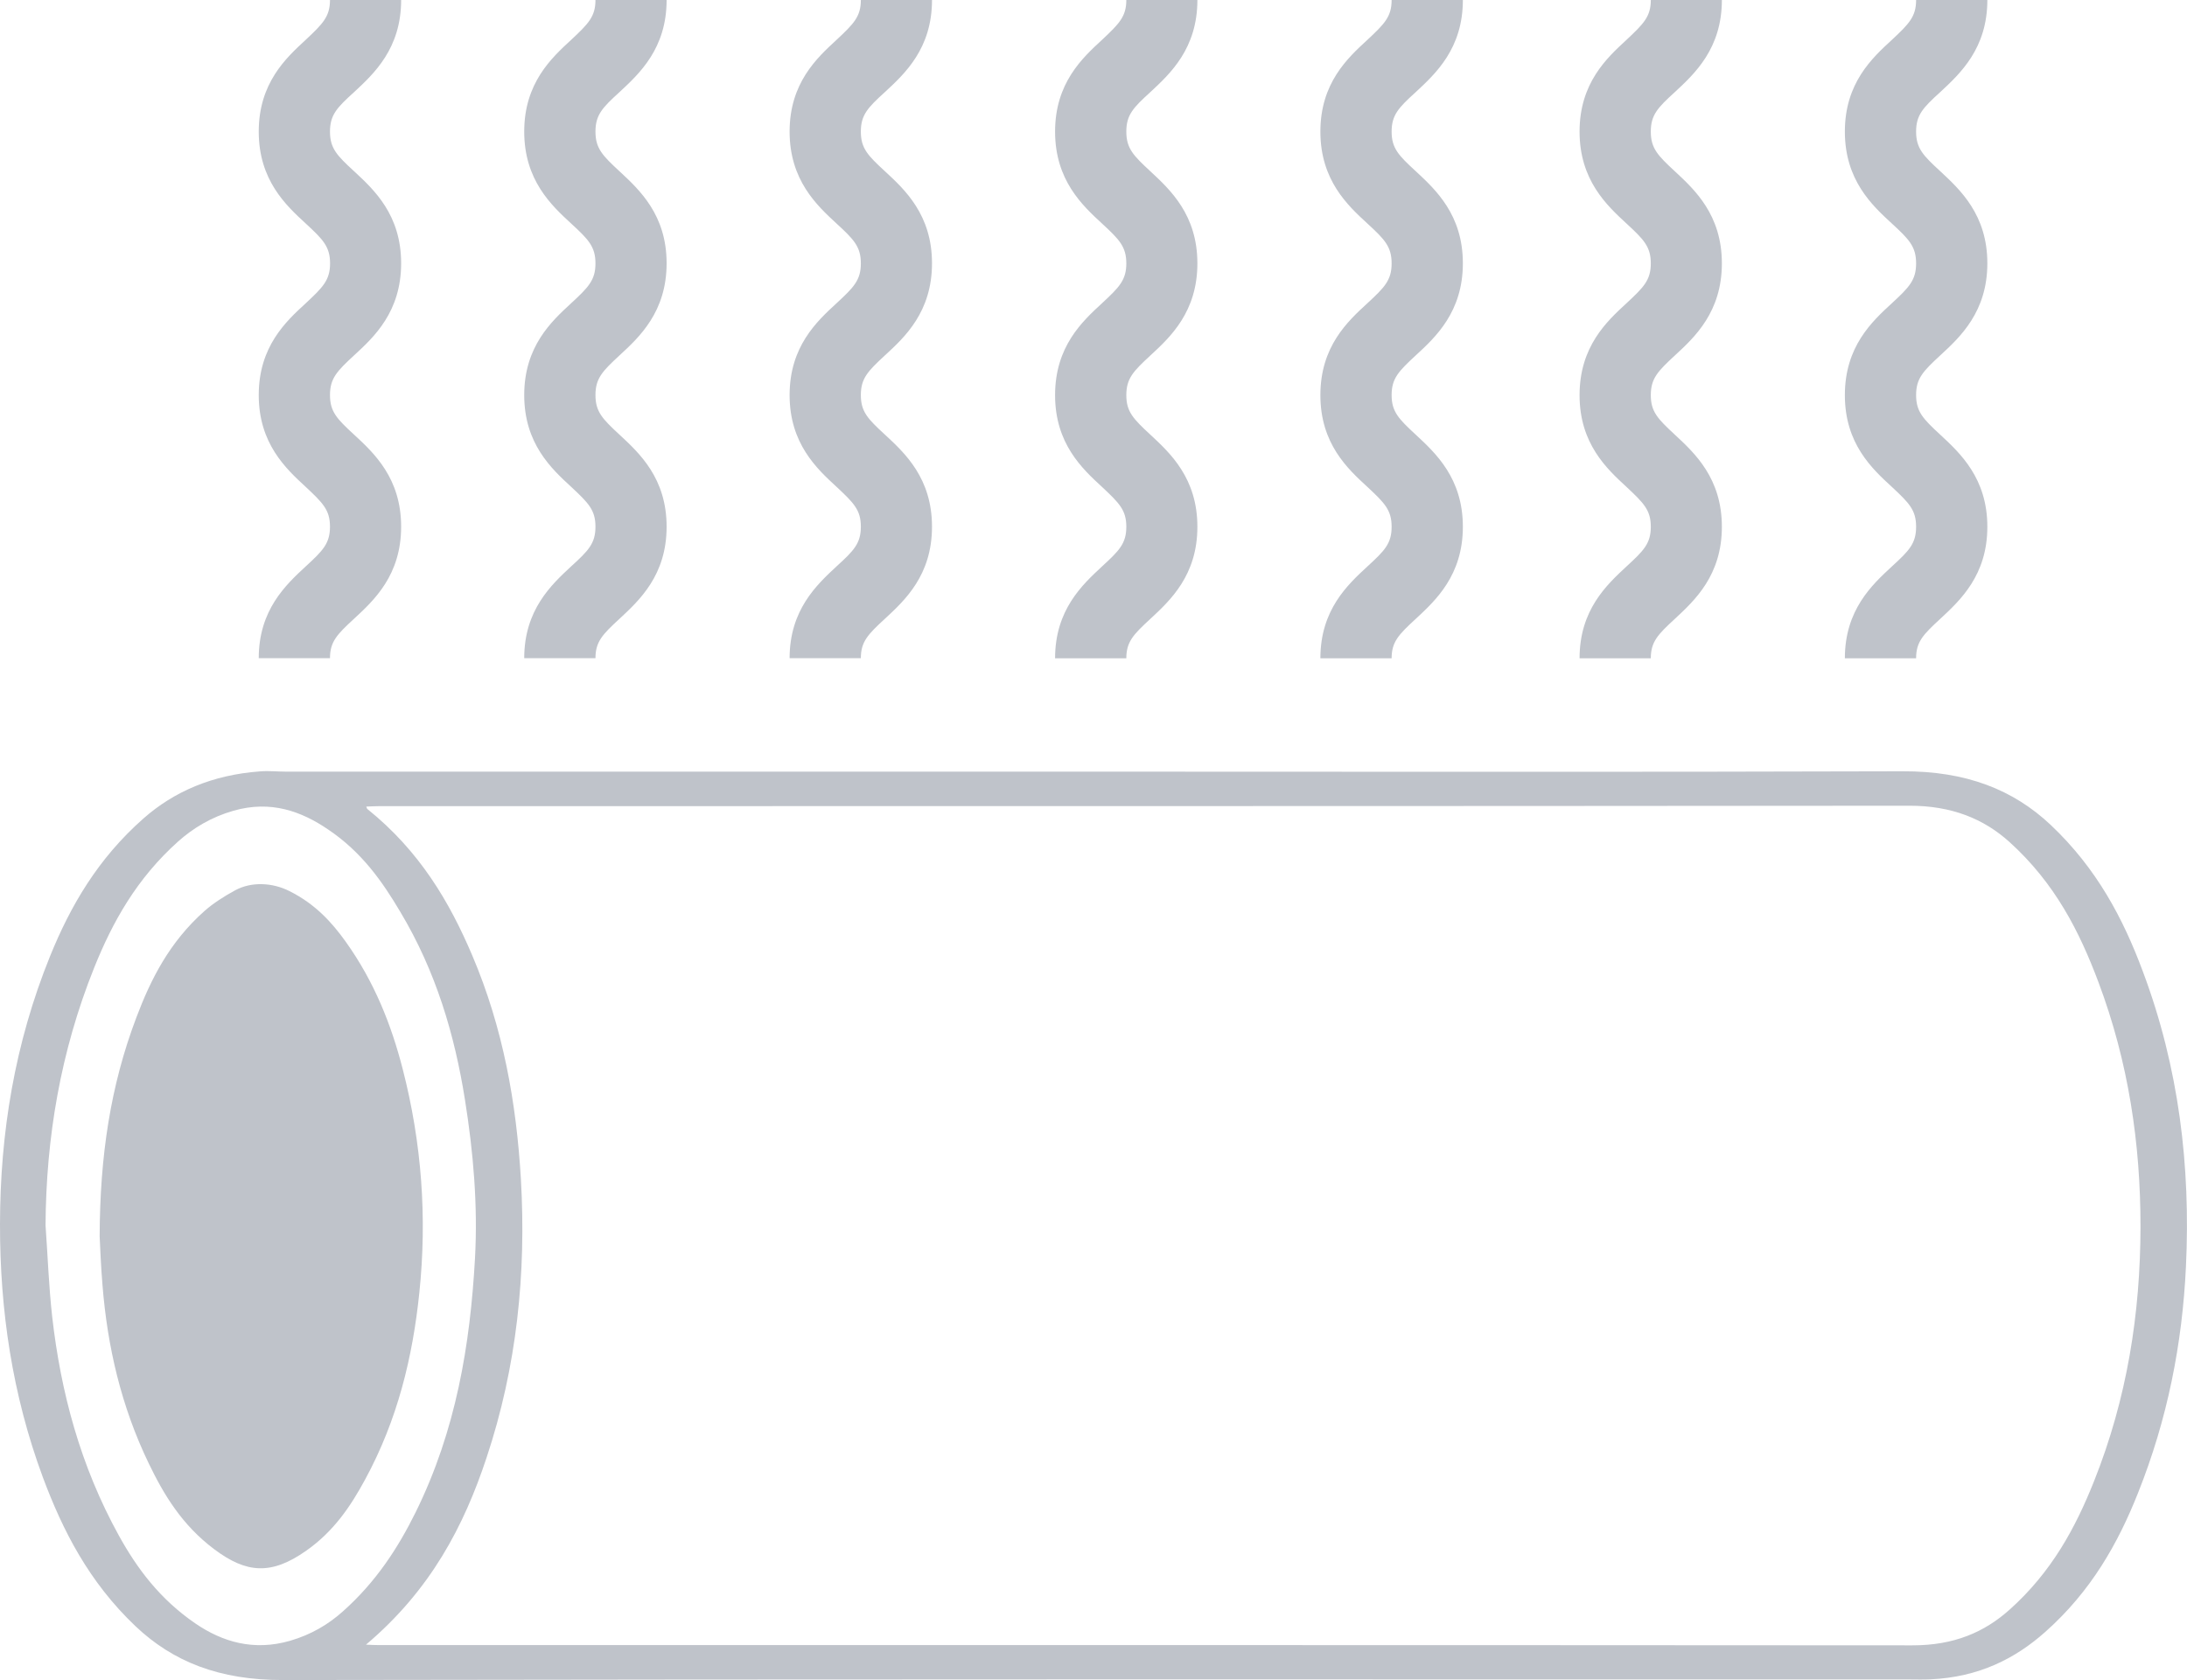
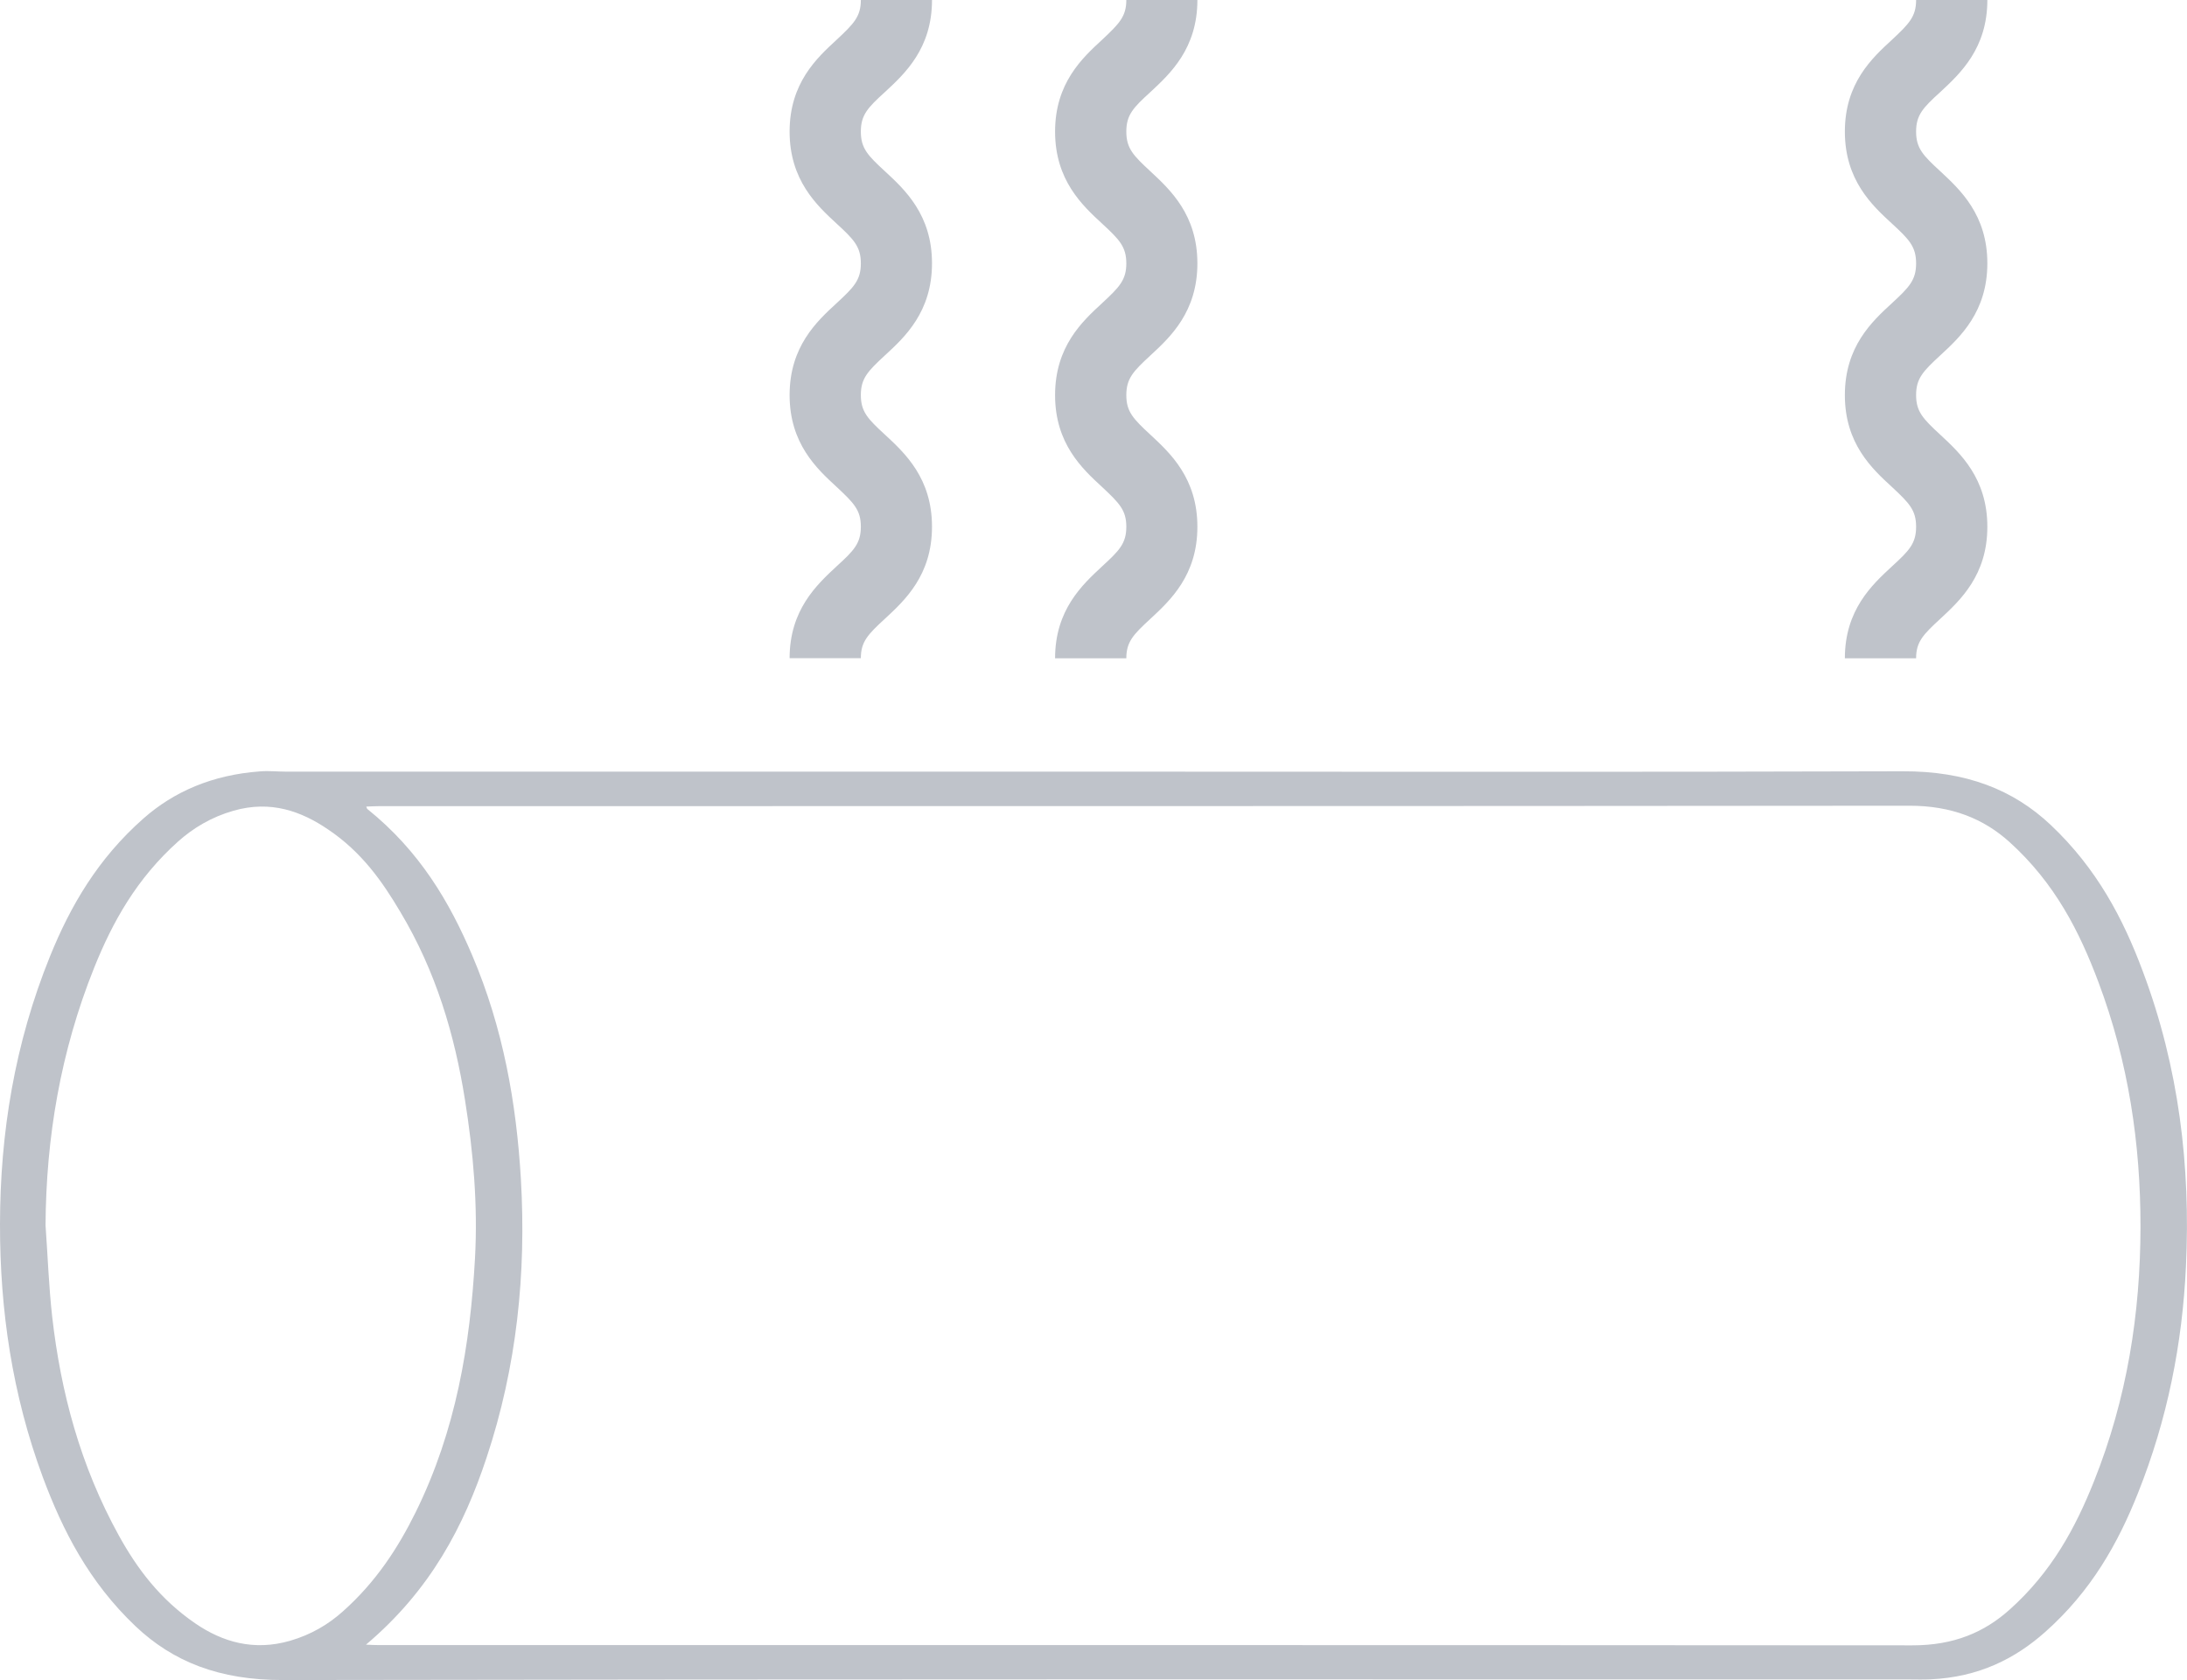
<svg xmlns="http://www.w3.org/2000/svg" version="1.1" id="Layer_1" x="0px" y="0px" width="25.019px" height="19.225px" viewBox="0 0 25.019 19.225" enable-background="new 0 0 25.019 19.225" xml:space="preserve">
  <g>
-     <path fill="#BFC3CA" d="M7.088,1.053C7.315,0.842,7.626,0.555,7.626,0H6.812c0,0.189-0.08,0.271-0.277,0.455C6.308,0.664,5.997,0.951,5.997,1.506   S6.308,2.35,6.535,2.559c0.197,0.181,0.277,0.264,0.277,0.455s-0.08,0.273-0.277,0.455C6.308,3.678,5.997,3.965,5.997,4.521   c0,0.555,0.311,0.842,0.538,1.051c0.197,0.184,0.277,0.264,0.277,0.455S6.732,6.301,6.535,6.48   C6.308,6.691,5.997,6.979,5.997,7.532h0.815c0-0.188,0.079-0.271,0.276-0.452c0.227-0.211,0.538-0.498,0.538-1.053   S7.315,5.186,7.088,4.975C6.891,4.793,6.812,4.711,6.812,4.521c0-0.191,0.079-0.273,0.276-0.455   c0.227-0.209,0.538-0.498,0.538-1.053S7.315,2.172,7.088,1.961C6.891,1.779,6.812,1.697,6.812,1.506S6.891,1.232,7.088,1.053" />
    <path fill="#BFC3CA" d="M10.124,1.053C10.352,0.842,10.662,0.555,10.662,0H9.848c0,0.189-0.08,0.271-0.277,0.455   C9.344,0.664,9.033,0.951,9.033,1.506S9.344,2.35,9.571,2.559c0.197,0.181,0.277,0.264,0.277,0.455s-0.08,0.273-0.277,0.455   C9.344,3.678,9.033,3.965,9.033,4.521c0,0.555,0.311,0.842,0.538,1.051c0.197,0.184,0.277,0.264,0.277,0.455   S9.768,6.301,9.571,6.48C9.344,6.691,9.033,6.979,9.033,7.532h0.815c0-0.188,0.079-0.271,0.276-0.452   c0.228-0.211,0.538-0.498,0.538-1.053s-0.31-0.842-0.538-1.053C9.927,4.793,9.848,4.711,9.848,4.521   c0-0.191,0.079-0.273,0.276-0.455c0.228-0.209,0.538-0.498,0.538-1.053s-0.31-0.842-0.538-1.053   C9.927,1.779,9.848,1.697,9.848,1.506S9.927,1.232,10.124,1.053" />
-     <path fill="#BFC3CA" d="M4.052,1.053C4.279,0.842,4.589,0.555,4.589,0H3.775c0,0.189-0.081,0.271-0.277,0.455C3.271,0.664,2.96,0.951,2.96,1.506   S3.271,2.35,3.499,2.559c0.196,0.181,0.277,0.264,0.277,0.455S3.694,3.287,3.499,3.469C3.271,3.678,2.96,3.965,2.96,4.521   c0,0.555,0.311,0.842,0.538,1.051c0.196,0.184,0.277,0.264,0.277,0.455S3.694,6.301,3.499,6.48C3.271,6.691,2.96,6.979,2.96,7.532   h0.815c0-0.188,0.079-0.271,0.276-0.452c0.228-0.211,0.538-0.498,0.538-1.053s-0.31-0.842-0.538-1.053   C3.854,4.793,3.775,4.711,3.775,4.521c0-0.191,0.079-0.273,0.276-0.455c0.228-0.209,0.538-0.498,0.538-1.053   s-0.31-0.842-0.538-1.053C3.854,1.779,3.775,1.697,3.775,1.506S3.854,1.232,4.052,1.053" />
-     <path fill="#BFC3CA" d="M16.197,1.053C16.424,0.842,16.735,0.555,16.735,0H15.92c0,0.189-0.079,0.271-0.276,0.455   c-0.228,0.209-0.539,0.496-0.539,1.051s0.311,0.844,0.539,1.053c0.197,0.181,0.276,0.264,0.276,0.455s-0.079,0.273-0.276,0.455   c-0.228,0.209-0.539,0.496-0.539,1.053c0,0.555,0.311,0.842,0.539,1.051c0.197,0.184,0.276,0.264,0.276,0.455   s-0.079,0.273-0.276,0.453c-0.228,0.211-0.539,0.498-0.539,1.052h0.815c0-0.188,0.08-0.271,0.277-0.452   c0.227-0.211,0.538-0.498,0.538-1.053s-0.311-0.842-0.538-1.053C16,4.793,15.92,4.711,15.92,4.521c0-0.191,0.08-0.273,0.277-0.455   c0.227-0.209,0.538-0.498,0.538-1.053s-0.311-0.842-0.538-1.053C16,1.779,15.92,1.697,15.92,1.506S16,1.232,16.197,1.053" />
    <path fill="#BFC3CA" d="M13.161,1.053C13.388,0.842,13.698,0.555,13.698,0h-0.813c0,0.189-0.081,0.271-0.277,0.455   c-0.227,0.209-0.538,0.496-0.538,1.051s0.311,0.844,0.538,1.053c0.196,0.181,0.277,0.264,0.277,0.455s-0.081,0.273-0.277,0.455   c-0.227,0.209-0.538,0.496-0.538,1.053c0,0.555,0.311,0.842,0.538,1.051c0.196,0.184,0.277,0.264,0.277,0.455   s-0.081,0.273-0.277,0.453c-0.227,0.211-0.538,0.498-0.538,1.052h0.815c0-0.188,0.079-0.271,0.276-0.452   c0.227-0.211,0.537-0.498,0.537-1.053s-0.31-0.842-0.537-1.053c-0.197-0.182-0.276-0.264-0.276-0.453   c0-0.191,0.079-0.273,0.276-0.455c0.227-0.209,0.537-0.498,0.537-1.053s-0.31-0.842-0.537-1.053   c-0.197-0.182-0.276-0.264-0.276-0.455S12.964,1.232,13.161,1.053" />
    <path fill="#BFC3CA" d="M22.197,1.053C22.424,0.842,22.735,0.555,22.735,0H21.92c0,0.189-0.079,0.271-0.276,0.455   c-0.228,0.209-0.539,0.496-0.539,1.051s0.311,0.844,0.539,1.053c0.197,0.181,0.276,0.264,0.276,0.455s-0.079,0.273-0.276,0.455   c-0.228,0.209-0.539,0.496-0.539,1.053c0,0.555,0.311,0.842,0.539,1.051c0.197,0.184,0.276,0.264,0.276,0.455   s-0.079,0.273-0.276,0.453c-0.228,0.211-0.539,0.498-0.539,1.052h0.815c0-0.188,0.08-0.271,0.277-0.452   c0.227-0.211,0.538-0.498,0.538-1.053s-0.311-0.842-0.538-1.053C22,4.793,21.92,4.711,21.92,4.521c0-0.191,0.08-0.273,0.277-0.455   c0.227-0.209,0.538-0.498,0.538-1.053s-0.311-0.842-0.538-1.053C22,1.779,21.92,1.697,21.92,1.506S22,1.232,22.197,1.053" />
-     <path fill="#BFC3CA" d="M19.161,1.053C19.388,0.842,19.698,0.555,19.698,0h-0.813c0,0.189-0.081,0.271-0.277,0.455   c-0.227,0.209-0.538,0.496-0.538,1.051s0.311,0.844,0.538,1.053c0.196,0.181,0.277,0.264,0.277,0.455s-0.081,0.273-0.277,0.455   c-0.227,0.209-0.538,0.496-0.538,1.053c0,0.555,0.311,0.842,0.538,1.051c0.196,0.184,0.277,0.264,0.277,0.455   s-0.081,0.273-0.277,0.453c-0.227,0.211-0.538,0.498-0.538,1.052h0.815c0-0.188,0.079-0.271,0.276-0.452   c0.227-0.211,0.537-0.498,0.537-1.053s-0.31-0.842-0.537-1.053c-0.197-0.182-0.276-0.264-0.276-0.453   c0-0.191,0.079-0.273,0.276-0.455c0.227-0.209,0.537-0.498,0.537-1.053s-0.31-0.842-0.537-1.053   c-0.197-0.182-0.276-0.264-0.276-0.455S18.964,1.232,19.161,1.053" />
    <path fill="#BFC3CA" d="M12.519,8.83c3.083,0,6.165,0.006,9.247-0.004c0.724-0.003,1.265,0.209,1.695,0.615c0.527,0.498,0.828,1.072,1.052,1.673   c0.415,1.105,0.548,2.234,0.494,3.378c-0.041,0.882-0.211,1.748-0.549,2.594c-0.228,0.574-0.535,1.122-1.061,1.589   c-0.342,0.304-0.758,0.517-1.313,0.542c-0.084,0.004-0.169,0.001-0.253,0.001c-6.198,0-12.396-0.004-18.593,0.007   c-0.73,0.002-1.261-0.211-1.689-0.617c-0.533-0.507-0.832-1.095-1.059-1.704C0.139,15.957-0.001,14.99,0,14.011   c0.001-1.043,0.167-2.068,0.573-3.07c0.231-0.569,0.543-1.112,1.068-1.575c0.348-0.307,0.787-0.499,1.335-0.539   C3.074,8.819,3.174,8.83,3.272,8.83C6.355,8.83,9.437,8.83,12.519,8.83 M4.187,18.82c0.06,0.003,0.101,0.005,0.142,0.005   c5.849,0,11.697-0.001,17.546,0.003c0.479,0.001,0.827-0.151,1.115-0.409c0.481-0.43,0.753-0.937,0.963-1.463   c0.381-0.952,0.533-1.928,0.534-2.918c0.001-0.948-0.137-1.884-0.481-2.799c-0.216-0.576-0.496-1.132-1.018-1.604   c-0.294-0.265-0.659-0.415-1.144-0.415C16.01,9.226,10.175,9.224,4.34,9.225c-0.049,0-0.098,0.003-0.15,0.005   c0.007,0.017,0.008,0.024,0.013,0.028c0.598,0.481,0.939,1.063,1.199,1.674c0.354,0.832,0.506,1.692,0.557,2.562   c0.062,1.075-0.045,2.142-0.394,3.19C5.308,17.459,4.929,18.193,4.187,18.82 M0.521,14.021c0.025,0.349,0.037,0.697,0.076,1.046   c0.098,0.86,0.32,1.703,0.764,2.507c0.207,0.374,0.468,0.726,0.876,1.005c0.307,0.209,0.664,0.318,1.084,0.196   c0.24-0.07,0.437-0.188,0.601-0.335c0.38-0.338,0.632-0.728,0.833-1.135c0.463-0.939,0.624-1.919,0.679-2.909   c0.033-0.606-0.019-1.21-0.115-1.812c-0.118-0.741-0.33-1.465-0.74-2.15C4.373,10.086,4.137,9.749,3.751,9.49   C3.448,9.285,3.1,9.155,2.672,9.277C2.417,9.35,2.211,9.475,2.038,9.629c-0.475,0.425-0.751,0.923-0.96,1.443   C0.692,12.033,0.527,13.019,0.521,14.021" />
-     <path fill="#BFC3CA" d="M1.14,14.149c0.003-0.92,0.123-1.722,0.42-2.506c0.165-0.437,0.378-0.862,0.78-1.219c0.101-0.089,0.225-0.168,0.352-0.237   c0.186-0.1,0.425-0.088,0.619,0.01c0.294,0.147,0.485,0.356,0.646,0.582c0.326,0.457,0.519,0.947,0.649,1.451   c0.219,0.849,0.281,1.705,0.191,2.565c-0.076,0.733-0.248,1.452-0.622,2.139c-0.162,0.298-0.353,0.588-0.676,0.814   c-0.395,0.276-0.678,0.259-1.05-0.021c-0.366-0.275-0.575-0.623-0.746-0.978c-0.318-0.658-0.474-1.341-0.53-2.037   C1.154,14.49,1.146,14.266,1.14,14.149" />
  </g>
</svg>